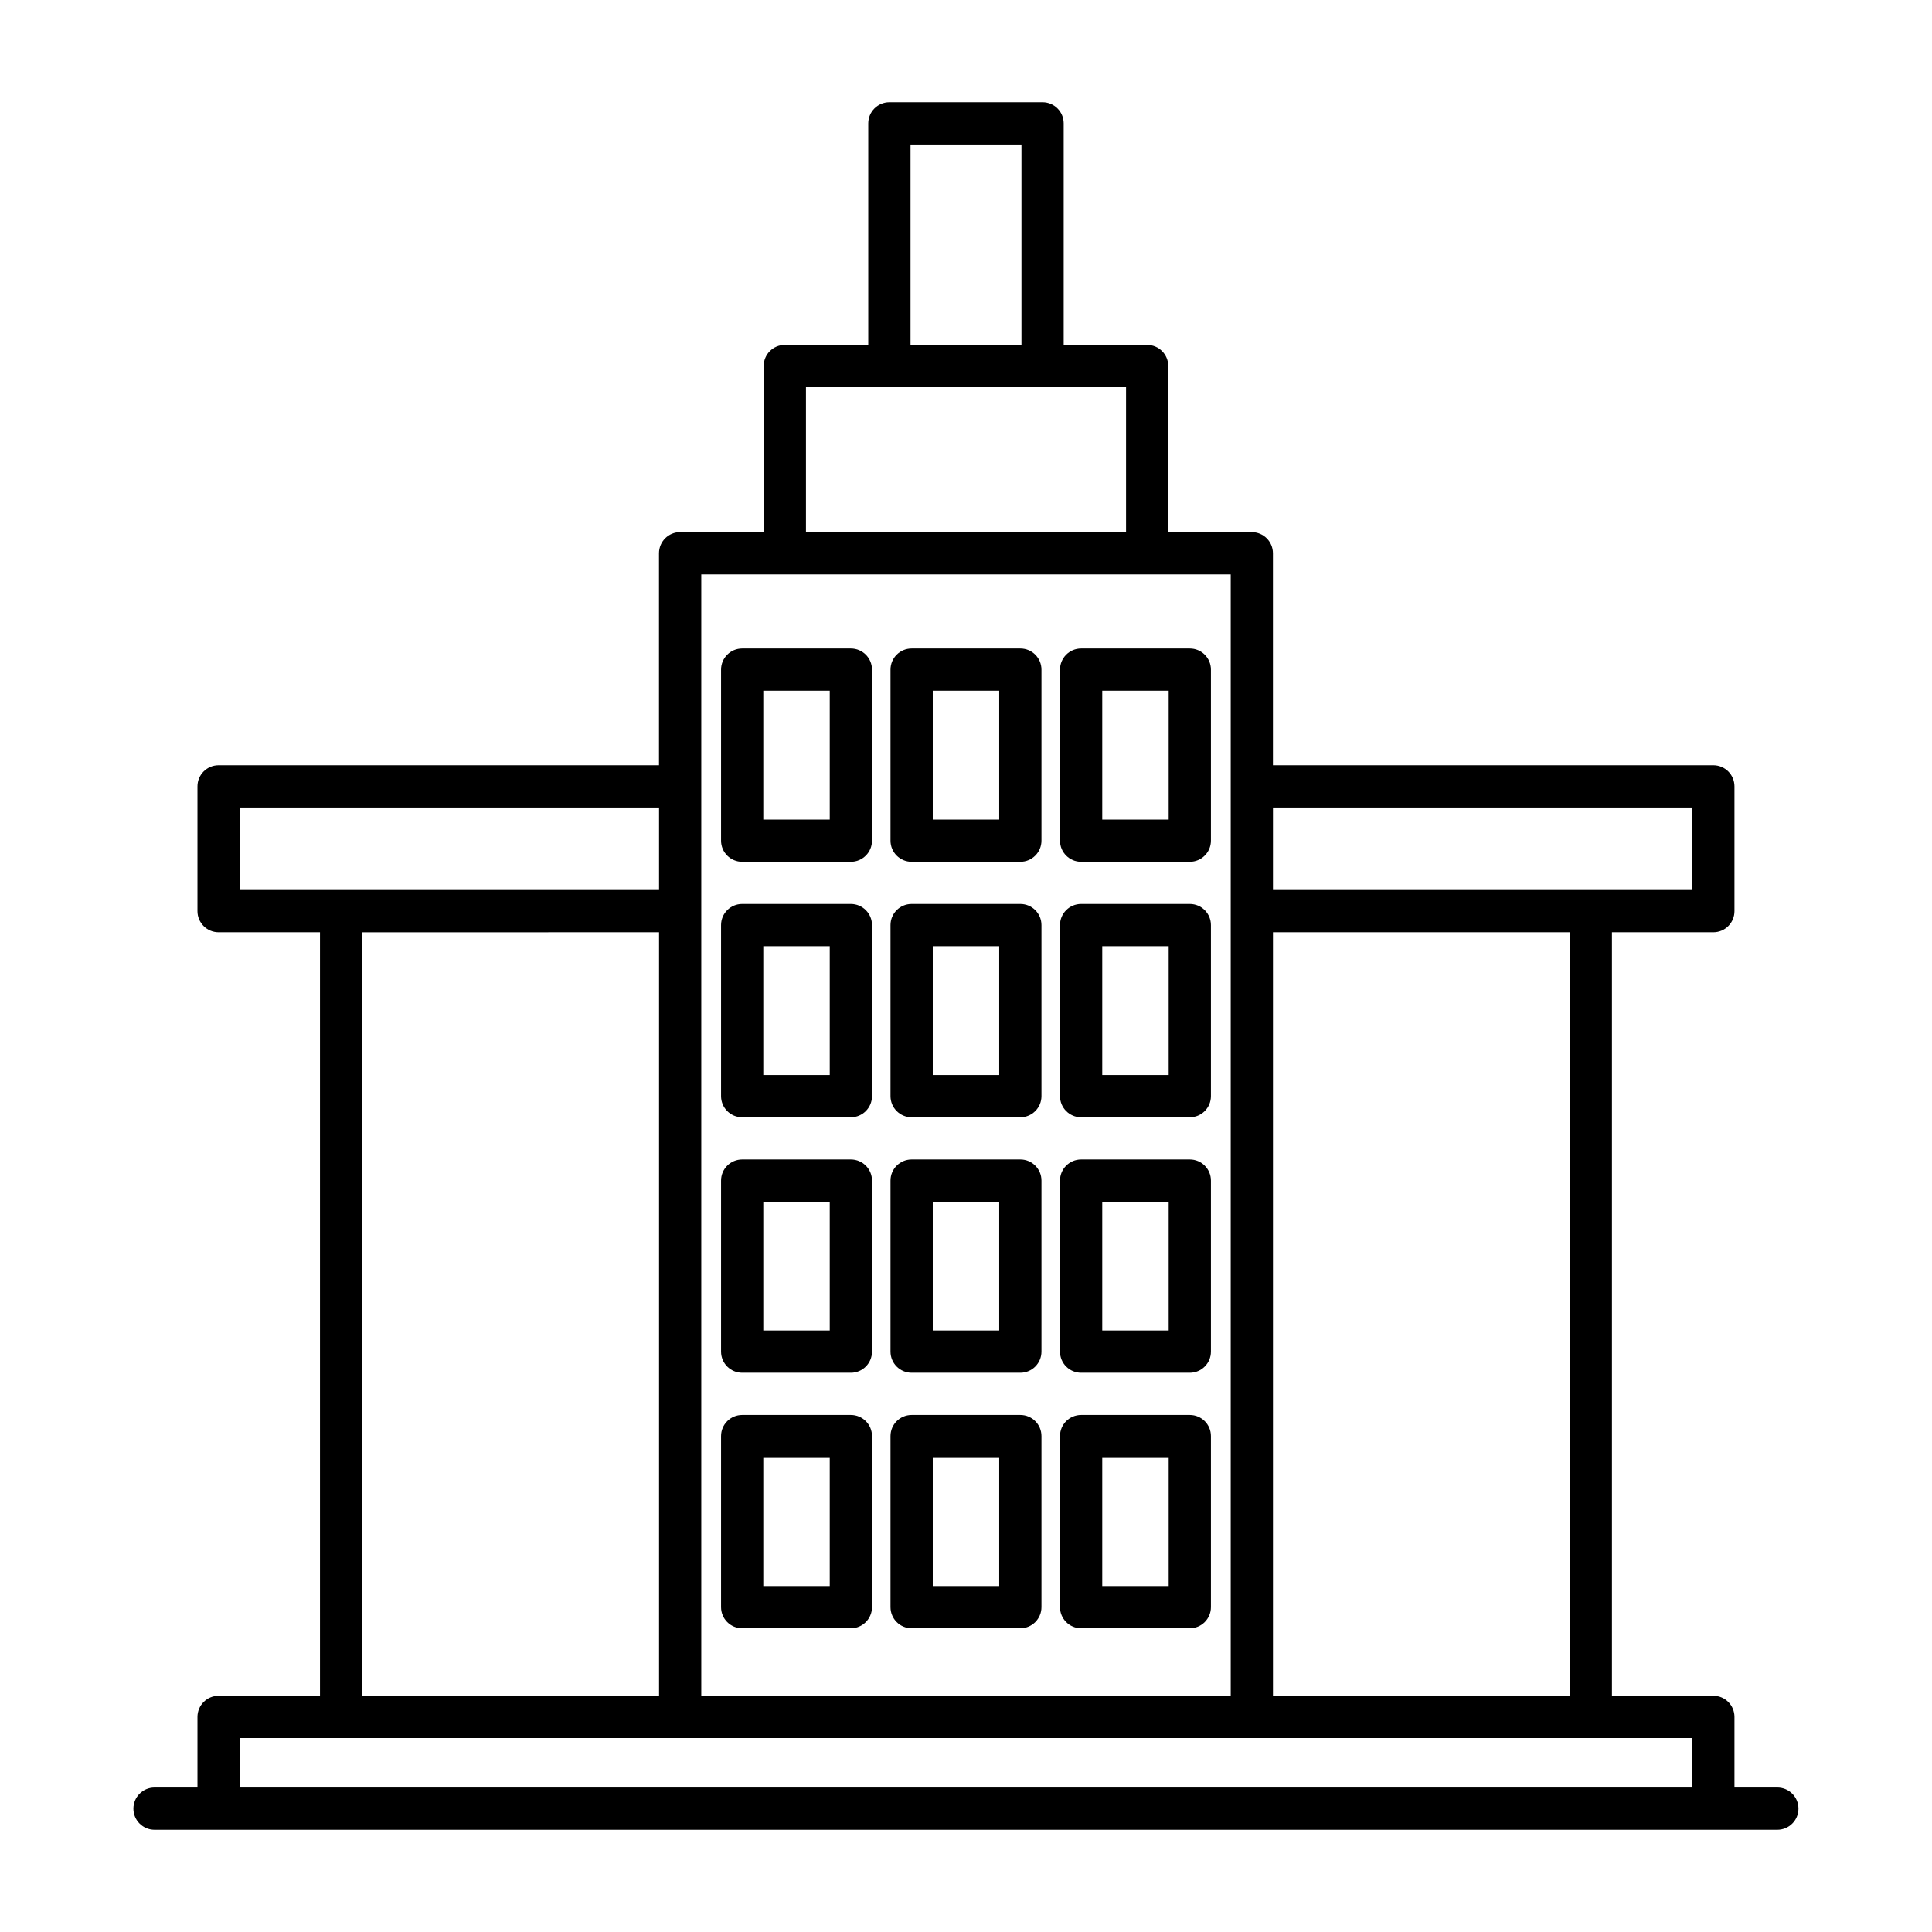
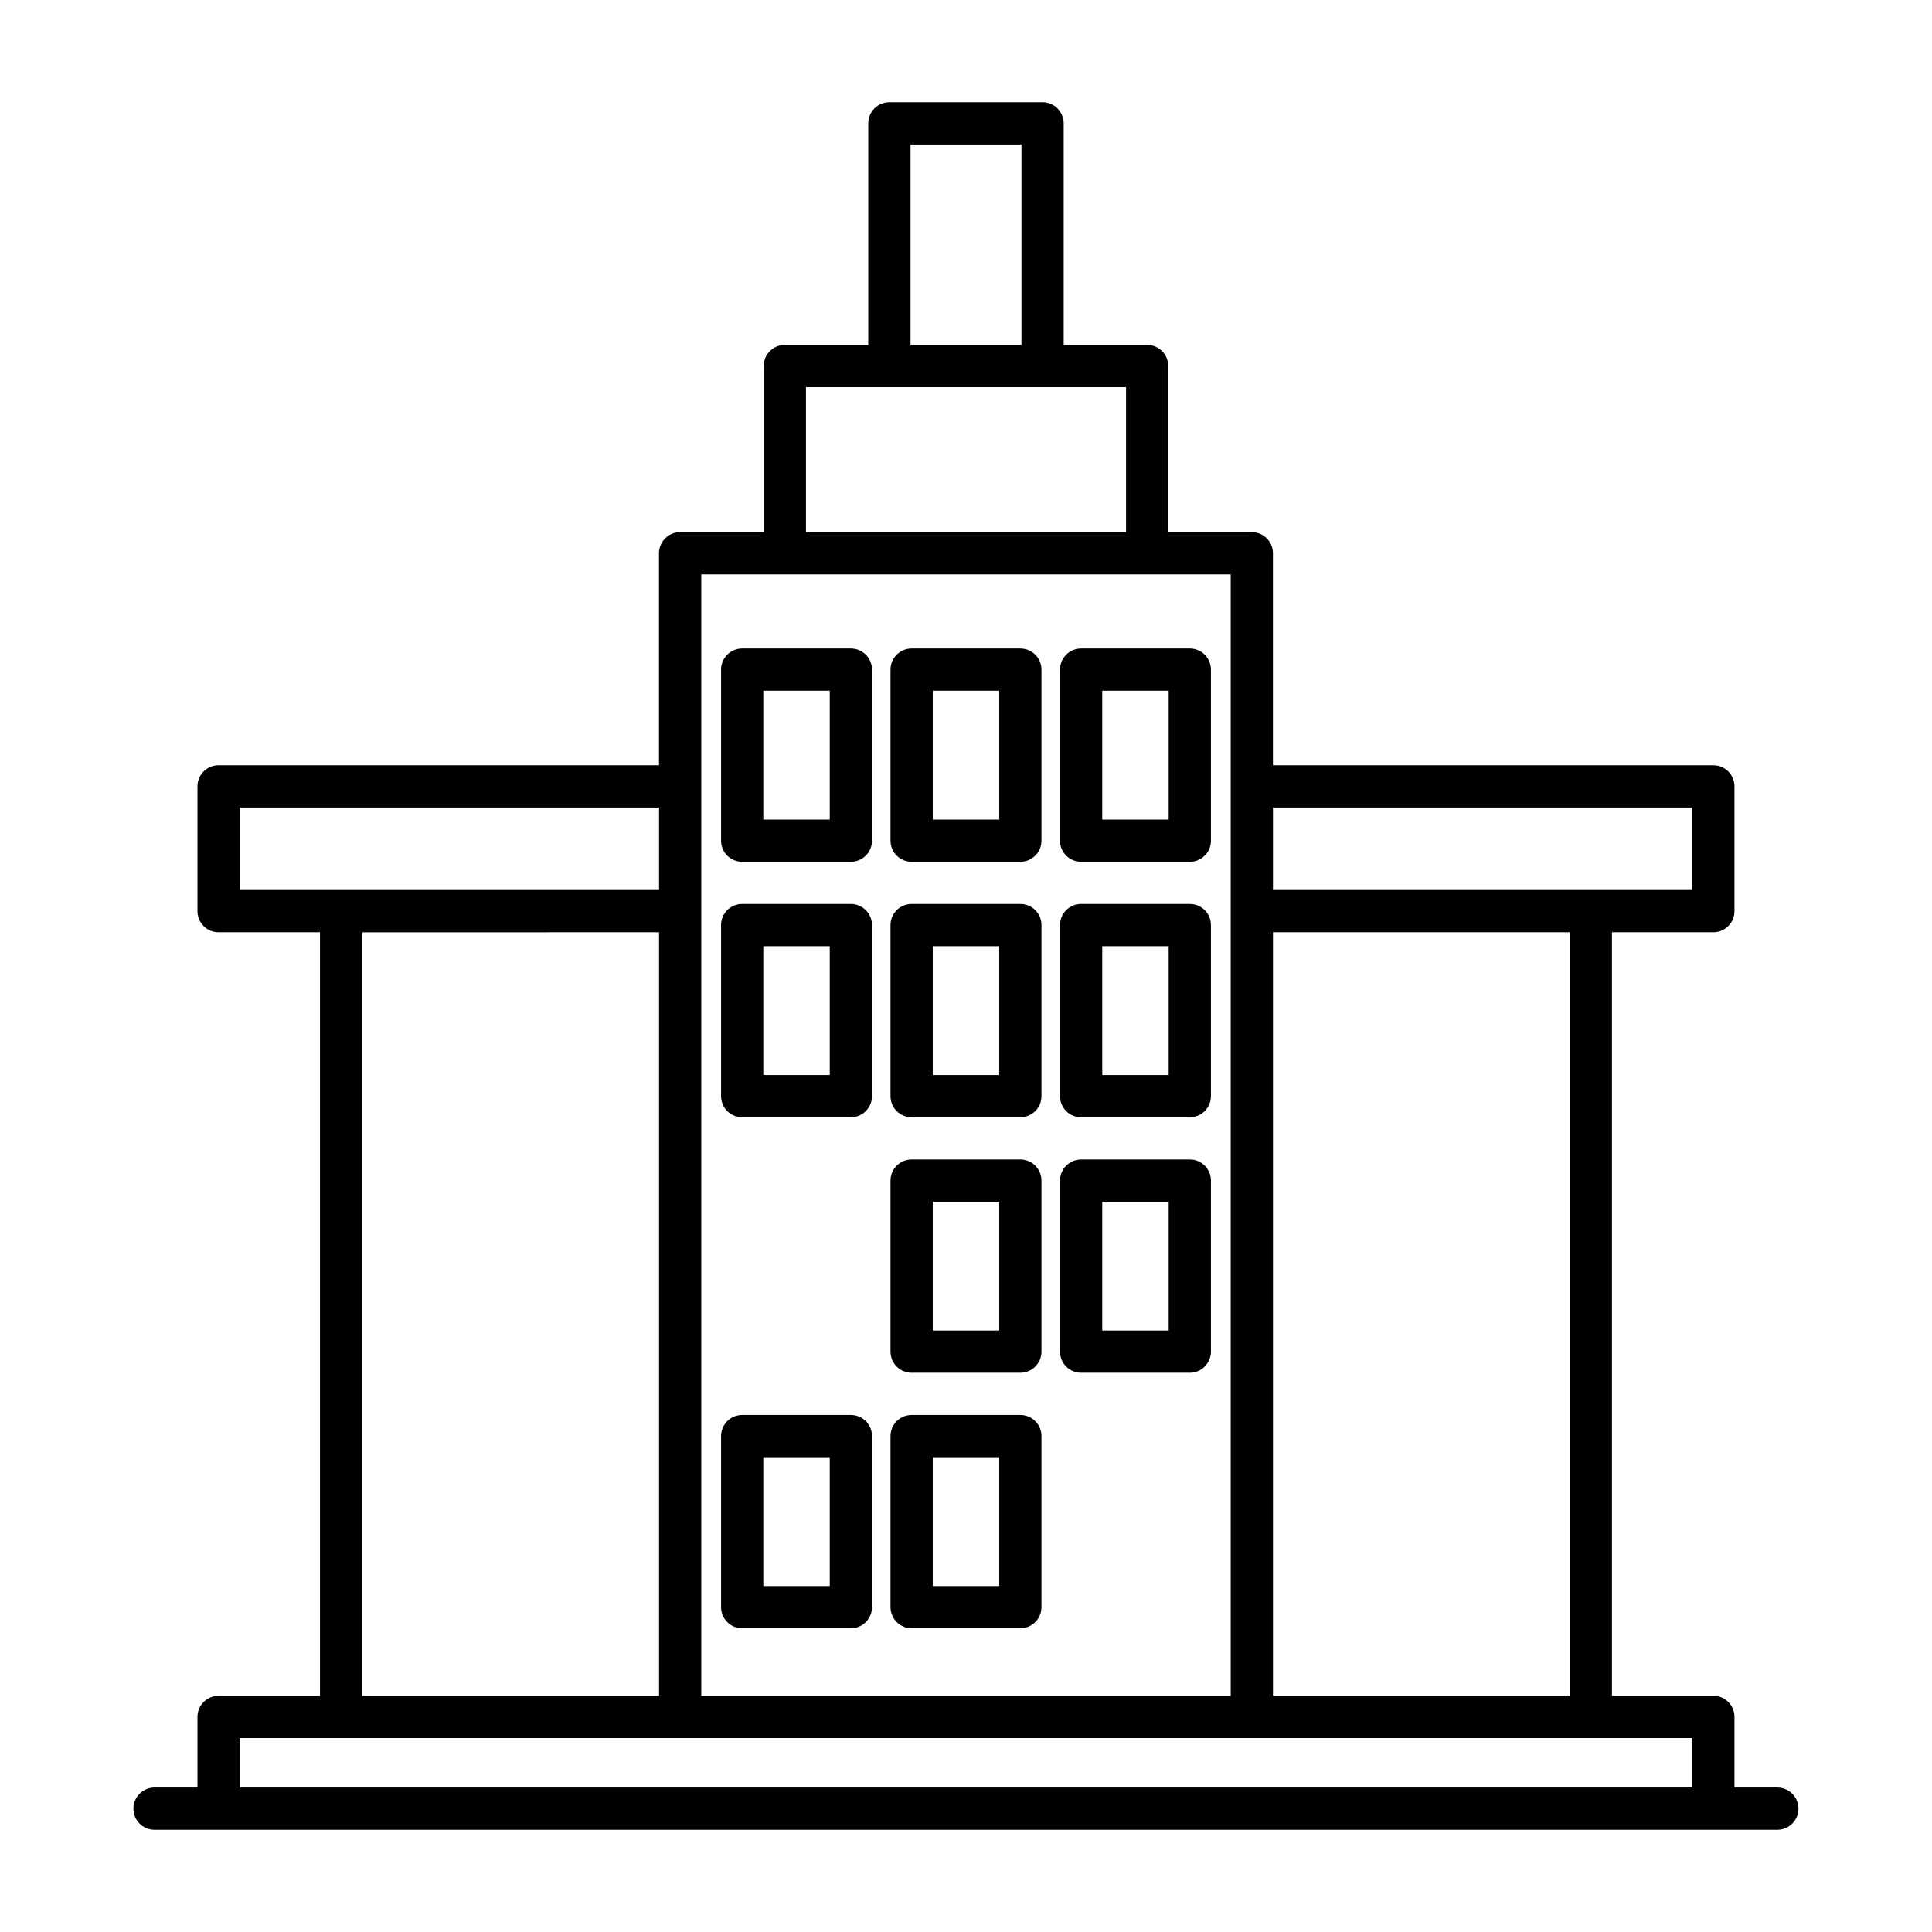
<svg xmlns="http://www.w3.org/2000/svg" fill="#000000" width="800px" height="800px" version="1.1" viewBox="144 144 512 512">
  <g>
    <path d="m615.03 617.71h-11.379v-18.711c0-3.09-2.508-5.598-5.598-5.598h-26.871v-202.34h26.871c3.09 0 5.598-2.508 5.598-5.598v-33.059c0-3.09-2.508-5.598-5.598-5.598h-116.71v-56.18c0-3.09-2.508-5.598-5.598-5.598h-22.141v-44.02c0-3.09-2.508-5.598-5.598-5.598h-22.117v-58.723c0-3.09-2.508-5.598-5.598-5.598h-40.594c-3.09 0-5.598 2.508-5.598 5.598v58.719h-22.117c-3.09 0-5.598 2.508-5.598 5.598v44.02h-22.145c-3.09 0-5.598 2.508-5.598 5.598v56.18l-116.71 0.004c-3.09 0-5.598 2.508-5.598 5.598v33.059c0 3.09 2.508 5.598 5.598 5.598h26.871v202.34l-26.871 0.004c-3.09 0-5.598 2.508-5.598 5.598v18.711h-11.379c-3.09 0-5.598 2.508-5.598 5.598s2.508 5.598 5.598 5.598h430.06c3.09 0 5.598-2.508 5.598-5.598 0.004-3.09-2.504-5.598-5.594-5.598zm-133.68-259.71h111.11v21.863h-111.11zm0 33.059h78.637v202.34l-78.637 0.004zm-96.051-208.77h29.398v53.121h-29.398zm-27.711 64.316h84.828v38.422l-84.828 0.004zm-27.742 49.621h140.31v297.18h-140.31zm-122.3 83.641v-21.863h111.11v21.863zm111.11 11.195v202.34l-78.637 0.004v-202.34zm273.81 226.65h-384.91v-13.113h384.91z" />
    <path d="m414.4 518.98h-28.809c-3.09 0-5.598 2.508-5.598 5.598v45.332c0 3.09 2.508 5.598 5.598 5.598h28.809c3.09 0 5.598-2.508 5.598-5.598v-45.332c0-3.094-2.504-5.598-5.598-5.598zm-5.598 45.332h-17.609v-34.137h17.609z" />
    <path d="m414.4 451.27h-28.809c-3.09 0-5.598 2.508-5.598 5.598v45.332c0 3.09 2.508 5.598 5.598 5.598h28.809c3.09 0 5.598-2.508 5.598-5.598v-45.332c0-3.094-2.504-5.598-5.598-5.598zm-5.598 45.332h-17.609v-34.137h17.609z" />
    <path d="m414.4 315.86h-28.809c-3.09 0-5.598 2.508-5.598 5.598v45.332c0 3.09 2.508 5.598 5.598 5.598h28.809c3.09 0 5.598-2.508 5.598-5.598v-45.332c0-3.094-2.504-5.598-5.598-5.598zm-5.598 45.332h-17.609v-34.137h17.609z" />
    <path d="m414.4 383.56h-28.809c-3.09 0-5.598 2.508-5.598 5.598v45.332c0 3.09 2.508 5.598 5.598 5.598h28.809c3.09 0 5.598-2.508 5.598-5.598v-45.332c0-3.09-2.504-5.598-5.598-5.598zm-5.598 45.332h-17.609v-34.137h17.609z" />
    <path d="m369.49 315.86h-28.805c-3.09 0-5.598 2.508-5.598 5.598v45.332c0 3.09 2.508 5.598 5.598 5.598h28.805c3.09 0 5.598-2.508 5.598-5.598v-45.332c0-3.094-2.508-5.598-5.598-5.598zm-5.598 45.332h-17.609v-34.137h17.609z" />
    <path d="m369.49 383.56h-28.805c-3.09 0-5.598 2.508-5.598 5.598v45.332c0 3.09 2.508 5.598 5.598 5.598h28.805c3.09 0 5.598-2.508 5.598-5.598v-45.332c0-3.09-2.508-5.598-5.598-5.598zm-5.598 45.332h-17.609v-34.137h17.609z" />
-     <path d="m369.49 451.27h-28.805c-3.09 0-5.598 2.508-5.598 5.598v45.332c0 3.09 2.508 5.598 5.598 5.598h28.805c3.09 0 5.598-2.508 5.598-5.598v-45.332c0-3.094-2.508-5.598-5.598-5.598zm-5.598 45.332h-17.609v-34.137h17.609z" />
    <path d="m459.31 451.27h-28.801c-3.09 0-5.598 2.508-5.598 5.598v45.332c0 3.09 2.508 5.598 5.598 5.598h28.801c3.09 0 5.598-2.508 5.598-5.598v-45.332c0-3.094-2.504-5.598-5.598-5.598zm-5.598 45.332h-17.605v-34.137h17.605z" />
    <path d="m459.31 383.56h-28.801c-3.09 0-5.598 2.508-5.598 5.598v45.332c0 3.09 2.508 5.598 5.598 5.598h28.801c3.09 0 5.598-2.508 5.598-5.598v-45.332c0-3.09-2.504-5.598-5.598-5.598zm-5.598 45.332h-17.605v-34.137h17.605z" />
    <path d="m459.31 315.86h-28.801c-3.09 0-5.598 2.508-5.598 5.598v45.332c0 3.09 2.508 5.598 5.598 5.598h28.801c3.09 0 5.598-2.508 5.598-5.598v-45.332c0-3.094-2.504-5.598-5.598-5.598zm-5.598 45.332h-17.605v-34.137h17.605z" />
    <path d="m369.49 518.98h-28.805c-3.09 0-5.598 2.508-5.598 5.598v45.332c0 3.09 2.508 5.598 5.598 5.598h28.805c3.09 0 5.598-2.508 5.598-5.598v-45.332c0-3.094-2.508-5.598-5.598-5.598zm-5.598 45.332h-17.609v-34.137h17.609z" />
-     <path d="m459.31 518.98h-28.801c-3.09 0-5.598 2.508-5.598 5.598v45.332c0 3.09 2.508 5.598 5.598 5.598h28.801c3.09 0 5.598-2.508 5.598-5.598v-45.332c0-3.094-2.504-5.598-5.598-5.598zm-5.598 45.332h-17.605v-34.137h17.605z" />
  </g>
</svg>